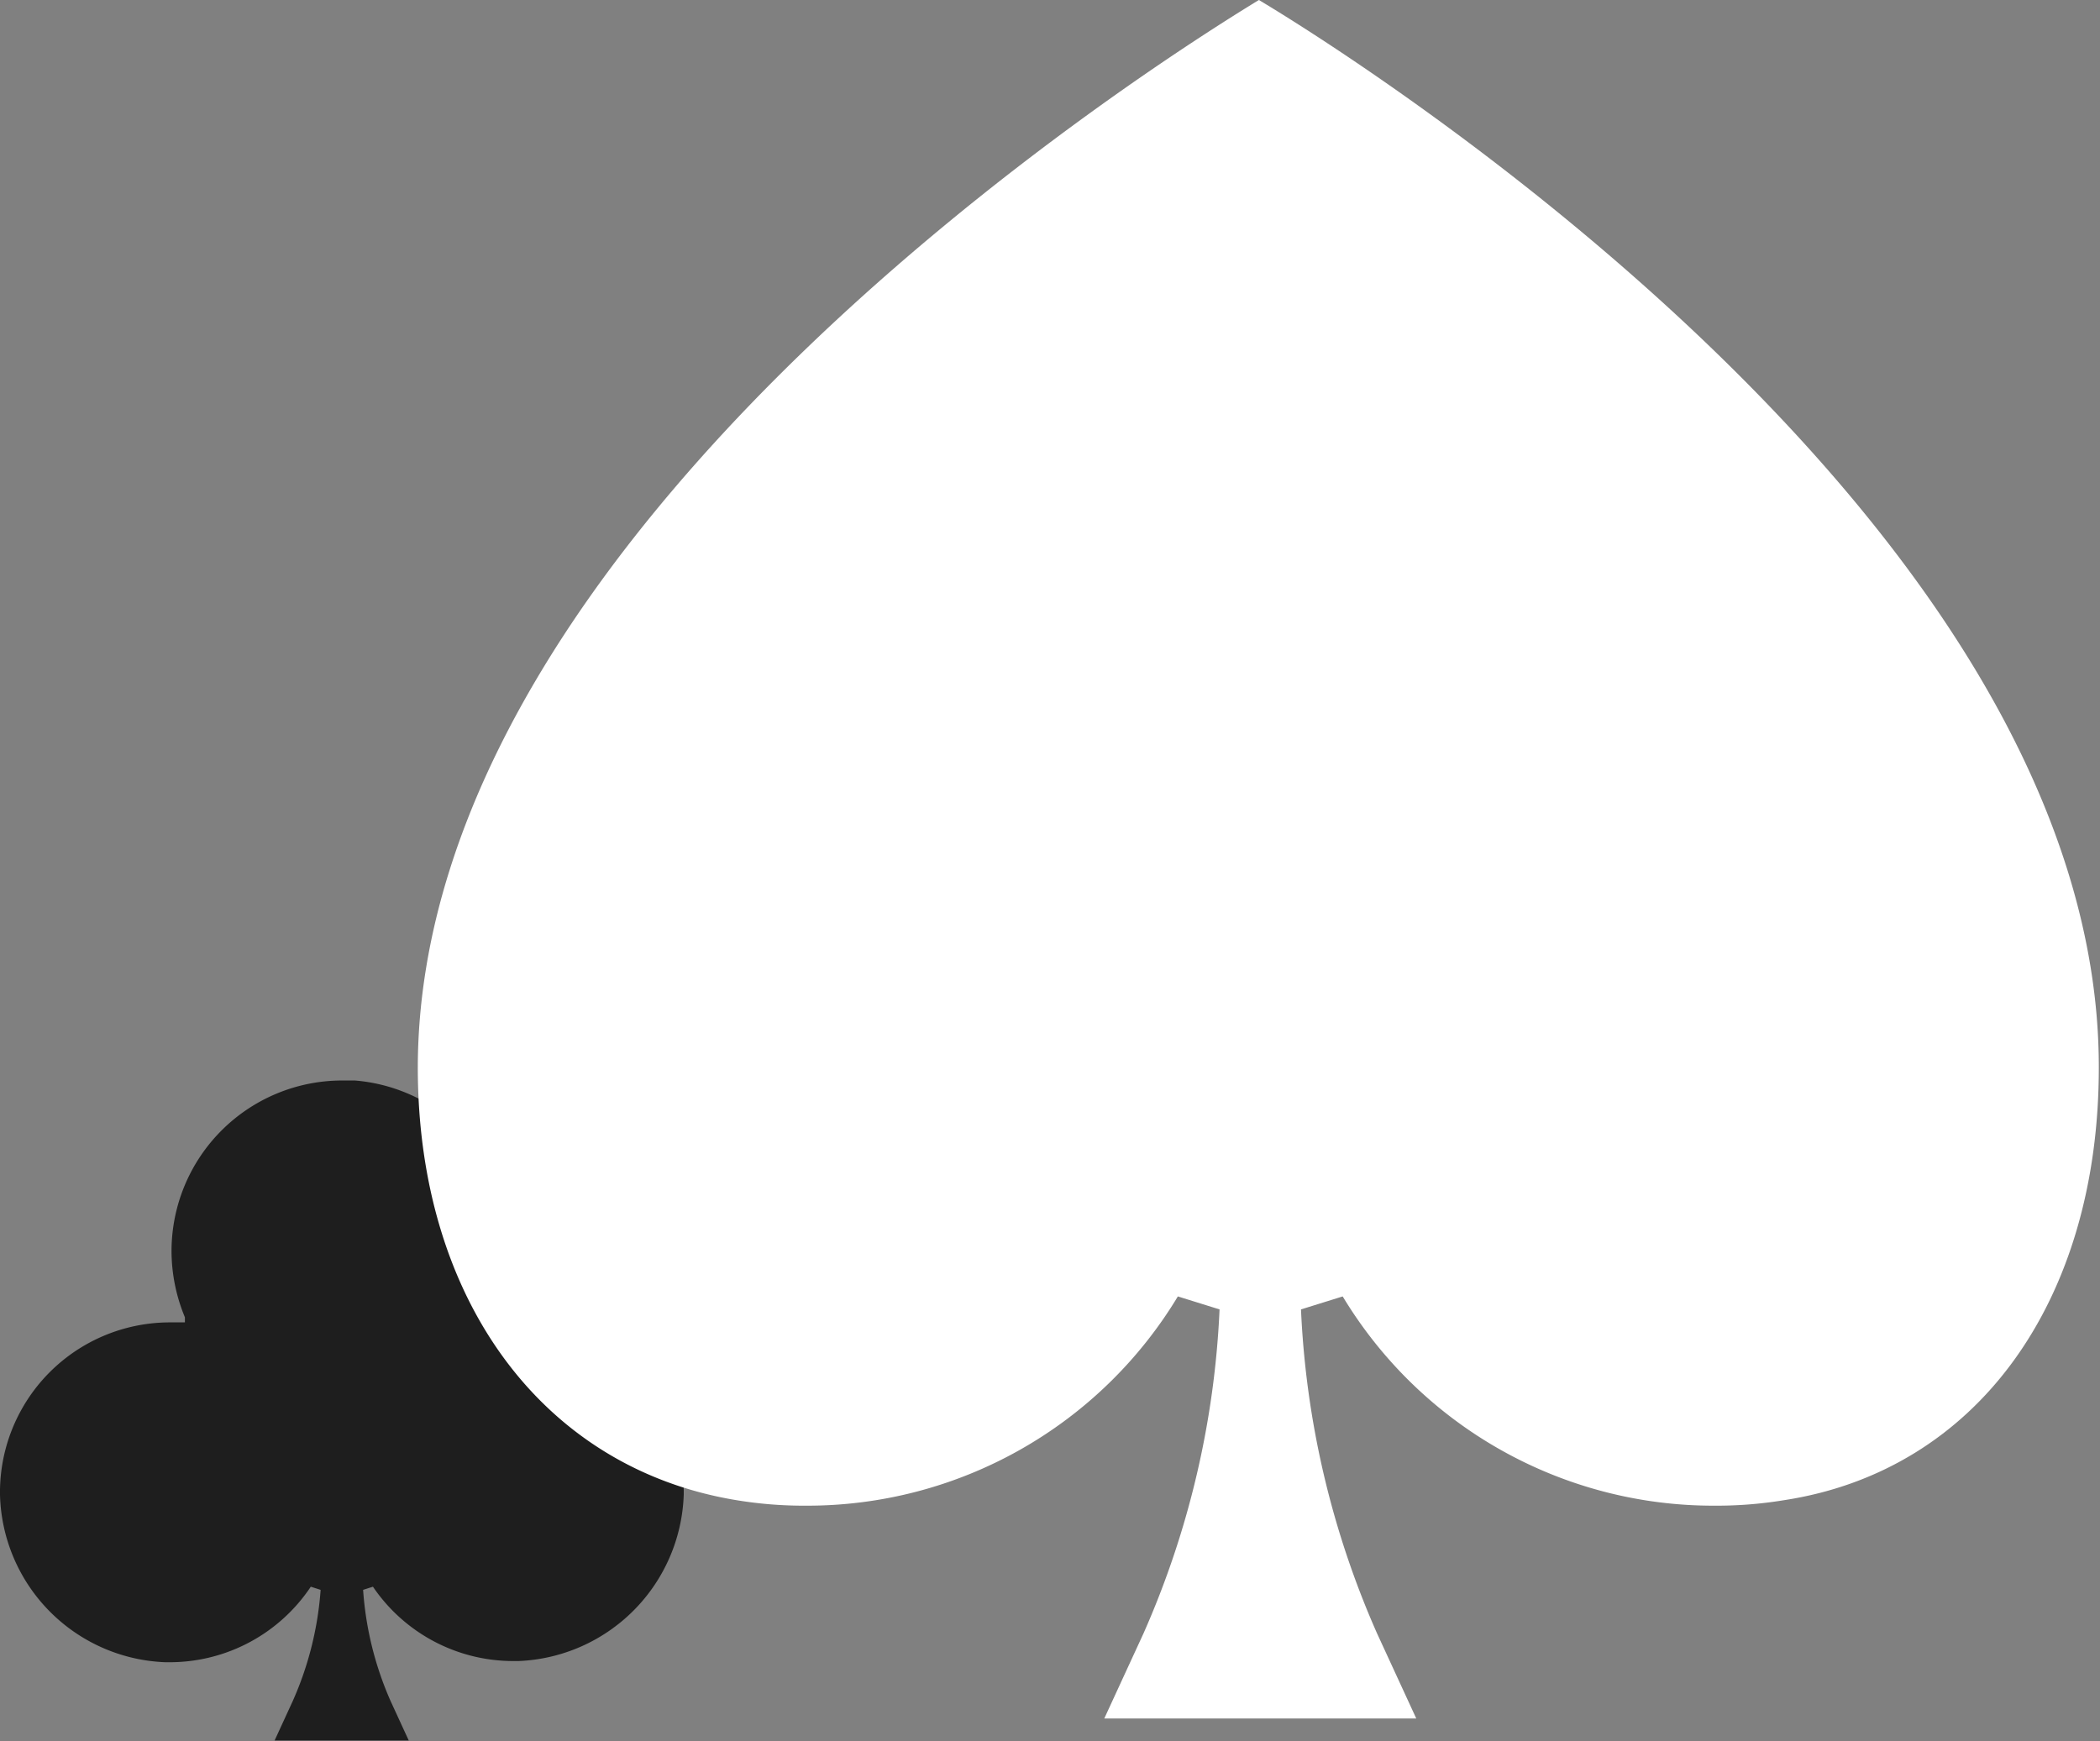
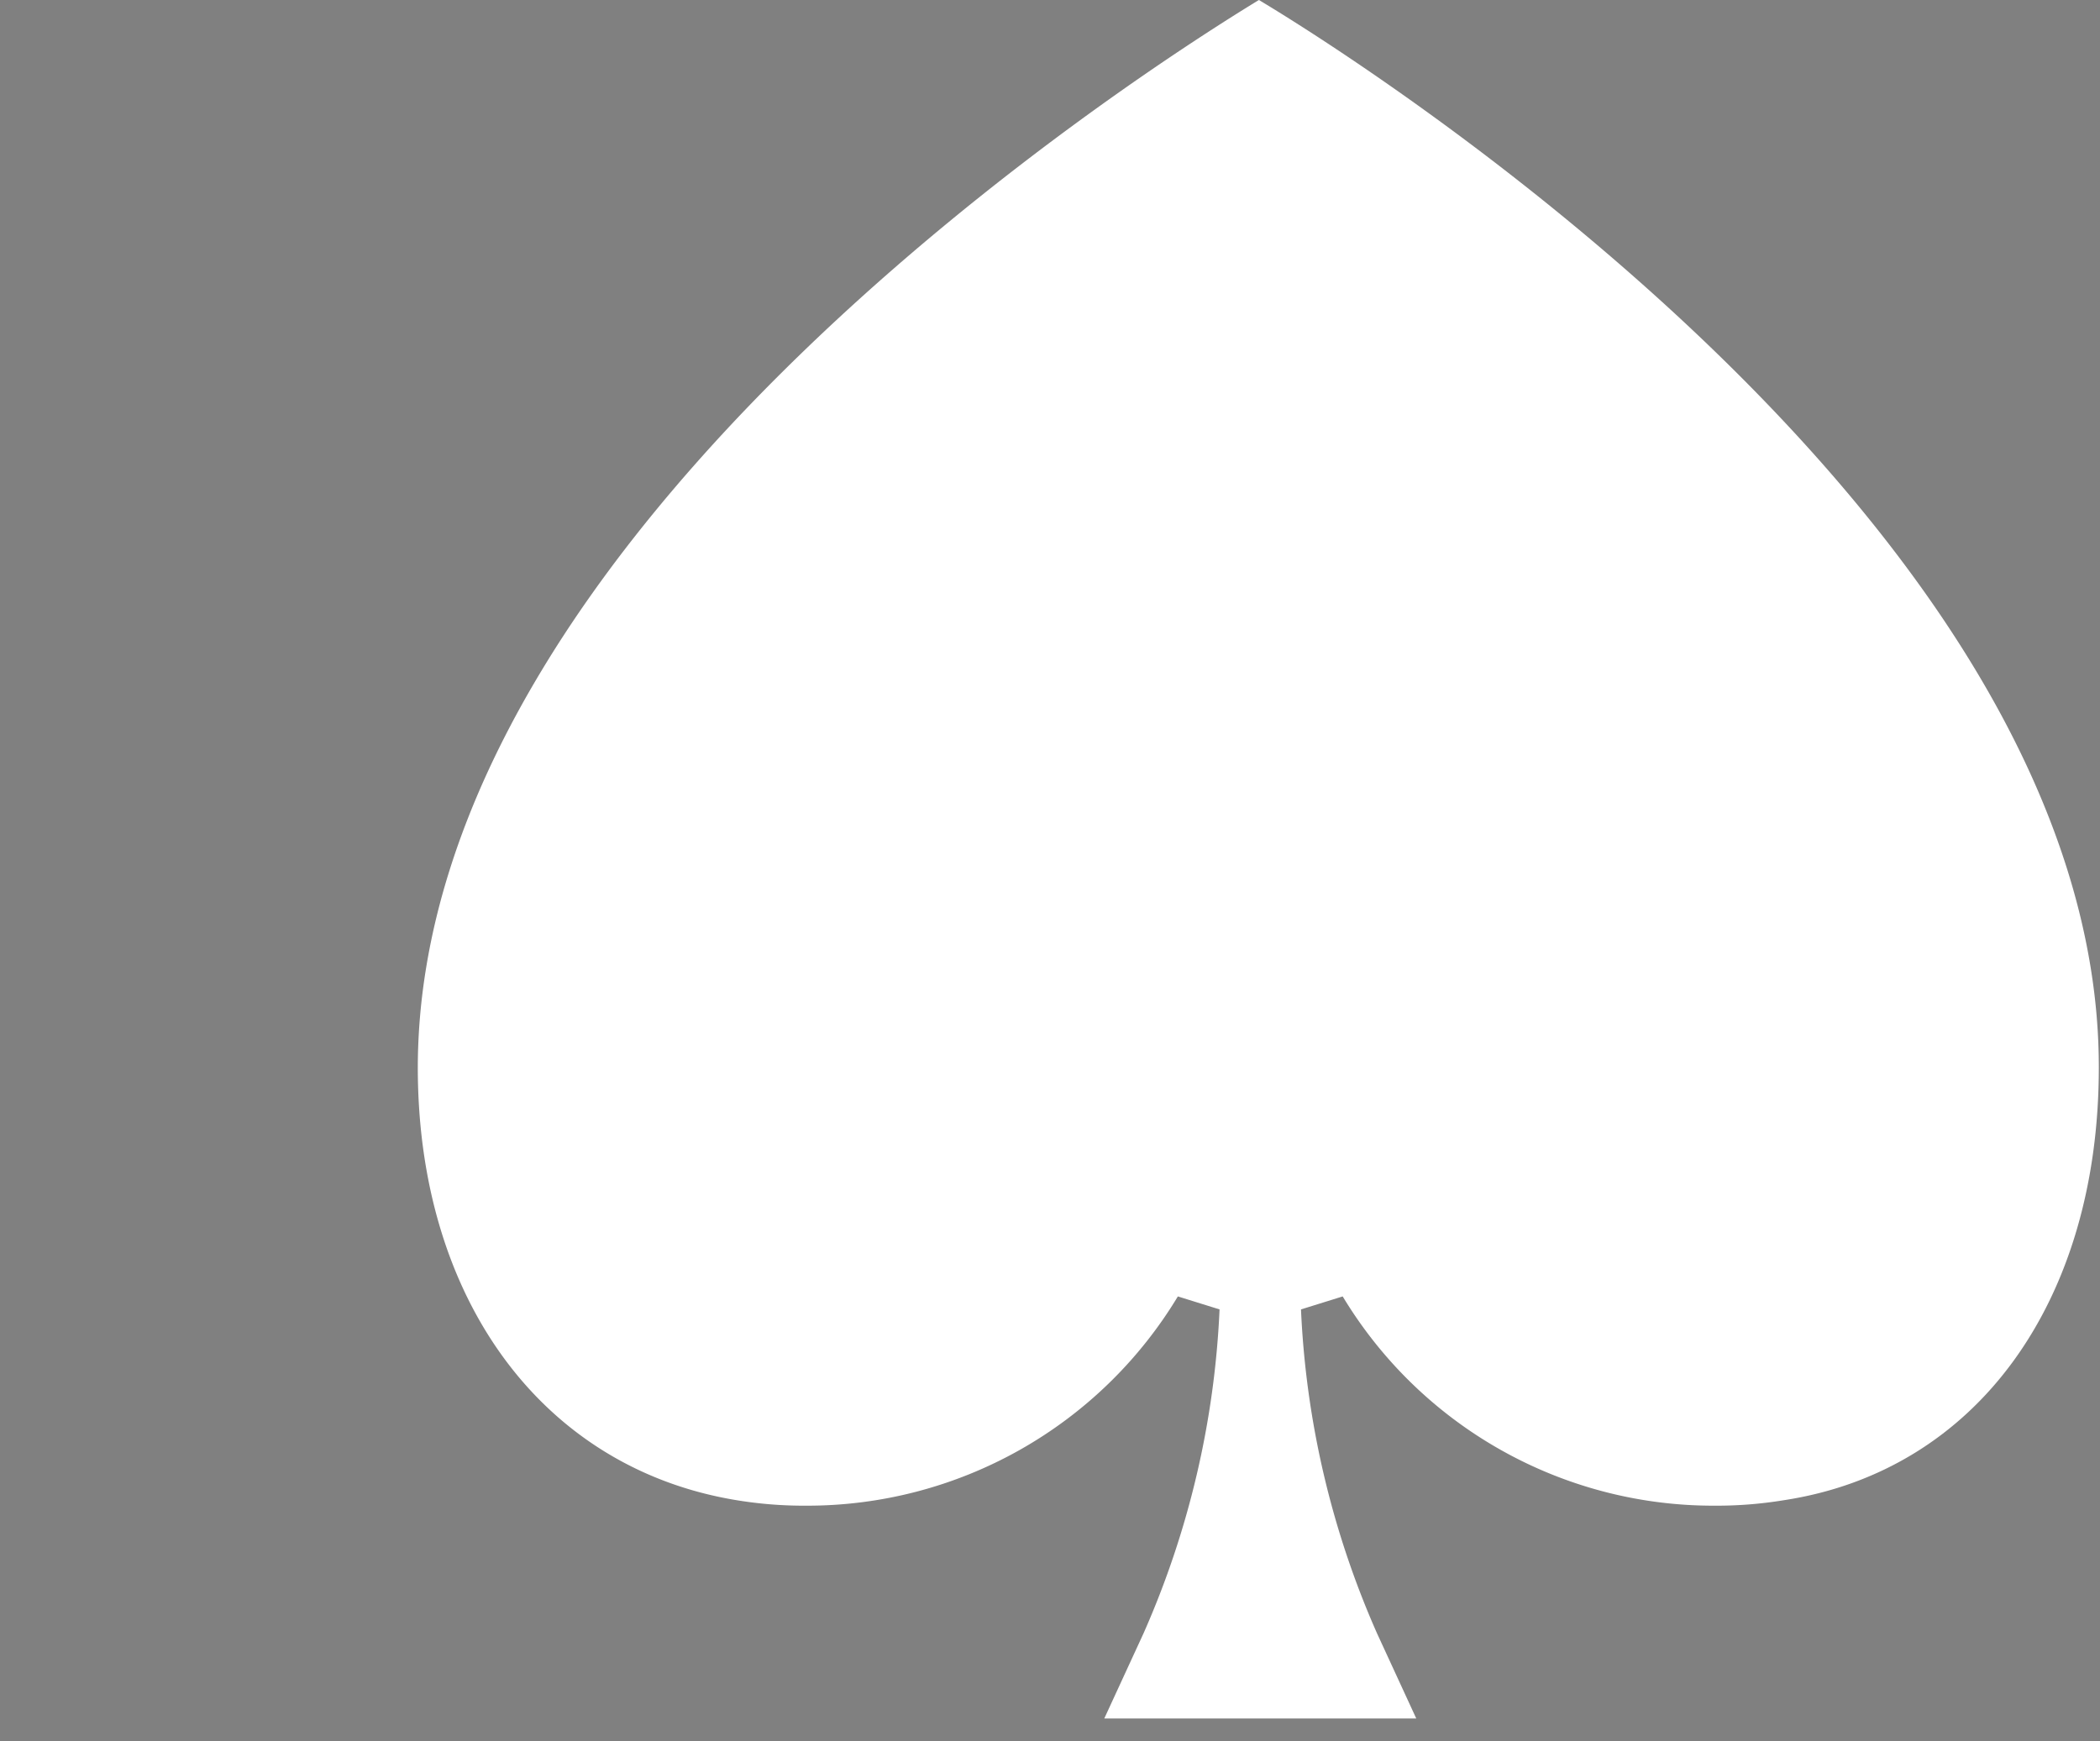
<svg xmlns="http://www.w3.org/2000/svg" viewBox="0 0 53.38 44.27">
  <rect x="0" y="0" width="53.38" height="44.27" fill="#808080" stroke="none" />
  <defs>
    <style>.cls-1{fill:#1e1e1e;}.cls-2{fill:#fff;}</style>
  </defs>
  <g id="Layer_2" data-name="Layer 2">
    <g id="Layer_1-2" data-name="Layer 1">
-       <path class="cls-1" d="M13.05,33.58h-.43l.05-.11a4.34,4.34,0,0,0-3.65-6l-.33,0a4.34,4.34,0,0,0-4.33,4.33,4.4,4.4,0,0,0,.34,1.69l0,.13H4.33A4.32,4.32,0,0,0,0,38a4.37,4.37,0,0,0,4.2,4.26h.13A4.31,4.31,0,0,0,7.9,40.34l.25.08a8.42,8.42,0,0,1-.71,2.83l-.46,1h3.41l-.46-1a8.41,8.41,0,0,1-.7-2.83l.25-.08a4.31,4.31,0,0,0,3.57,1.89h.13A4.38,4.38,0,0,0,17.38,38a4.32,4.32,0,0,0-1.25-3.1A4.26,4.26,0,0,0,13.05,33.58Z" />
      <path class="cls-2" d="M32,0C29.46,1.55,10.64,13.37,10.62,27.14c0,5.89,3.17,10.19,8.1,11a10.56,10.56,0,0,0,1.77.14,11,11,0,0,0,9.45-5.32l1.06.33a22.85,22.85,0,0,1-1.93,8.23l-1,2.17H36l-1-2.17a22.85,22.85,0,0,1-1.93-8.23l1.06-.33a11,11,0,0,0,9.45,5.32h0a10.56,10.56,0,0,0,1.77-.14c4.9-.75,8-5.05,8-11C53.36,13.38,34.59,1.55,32,0Z" />
    </g>
  </g>
</svg>